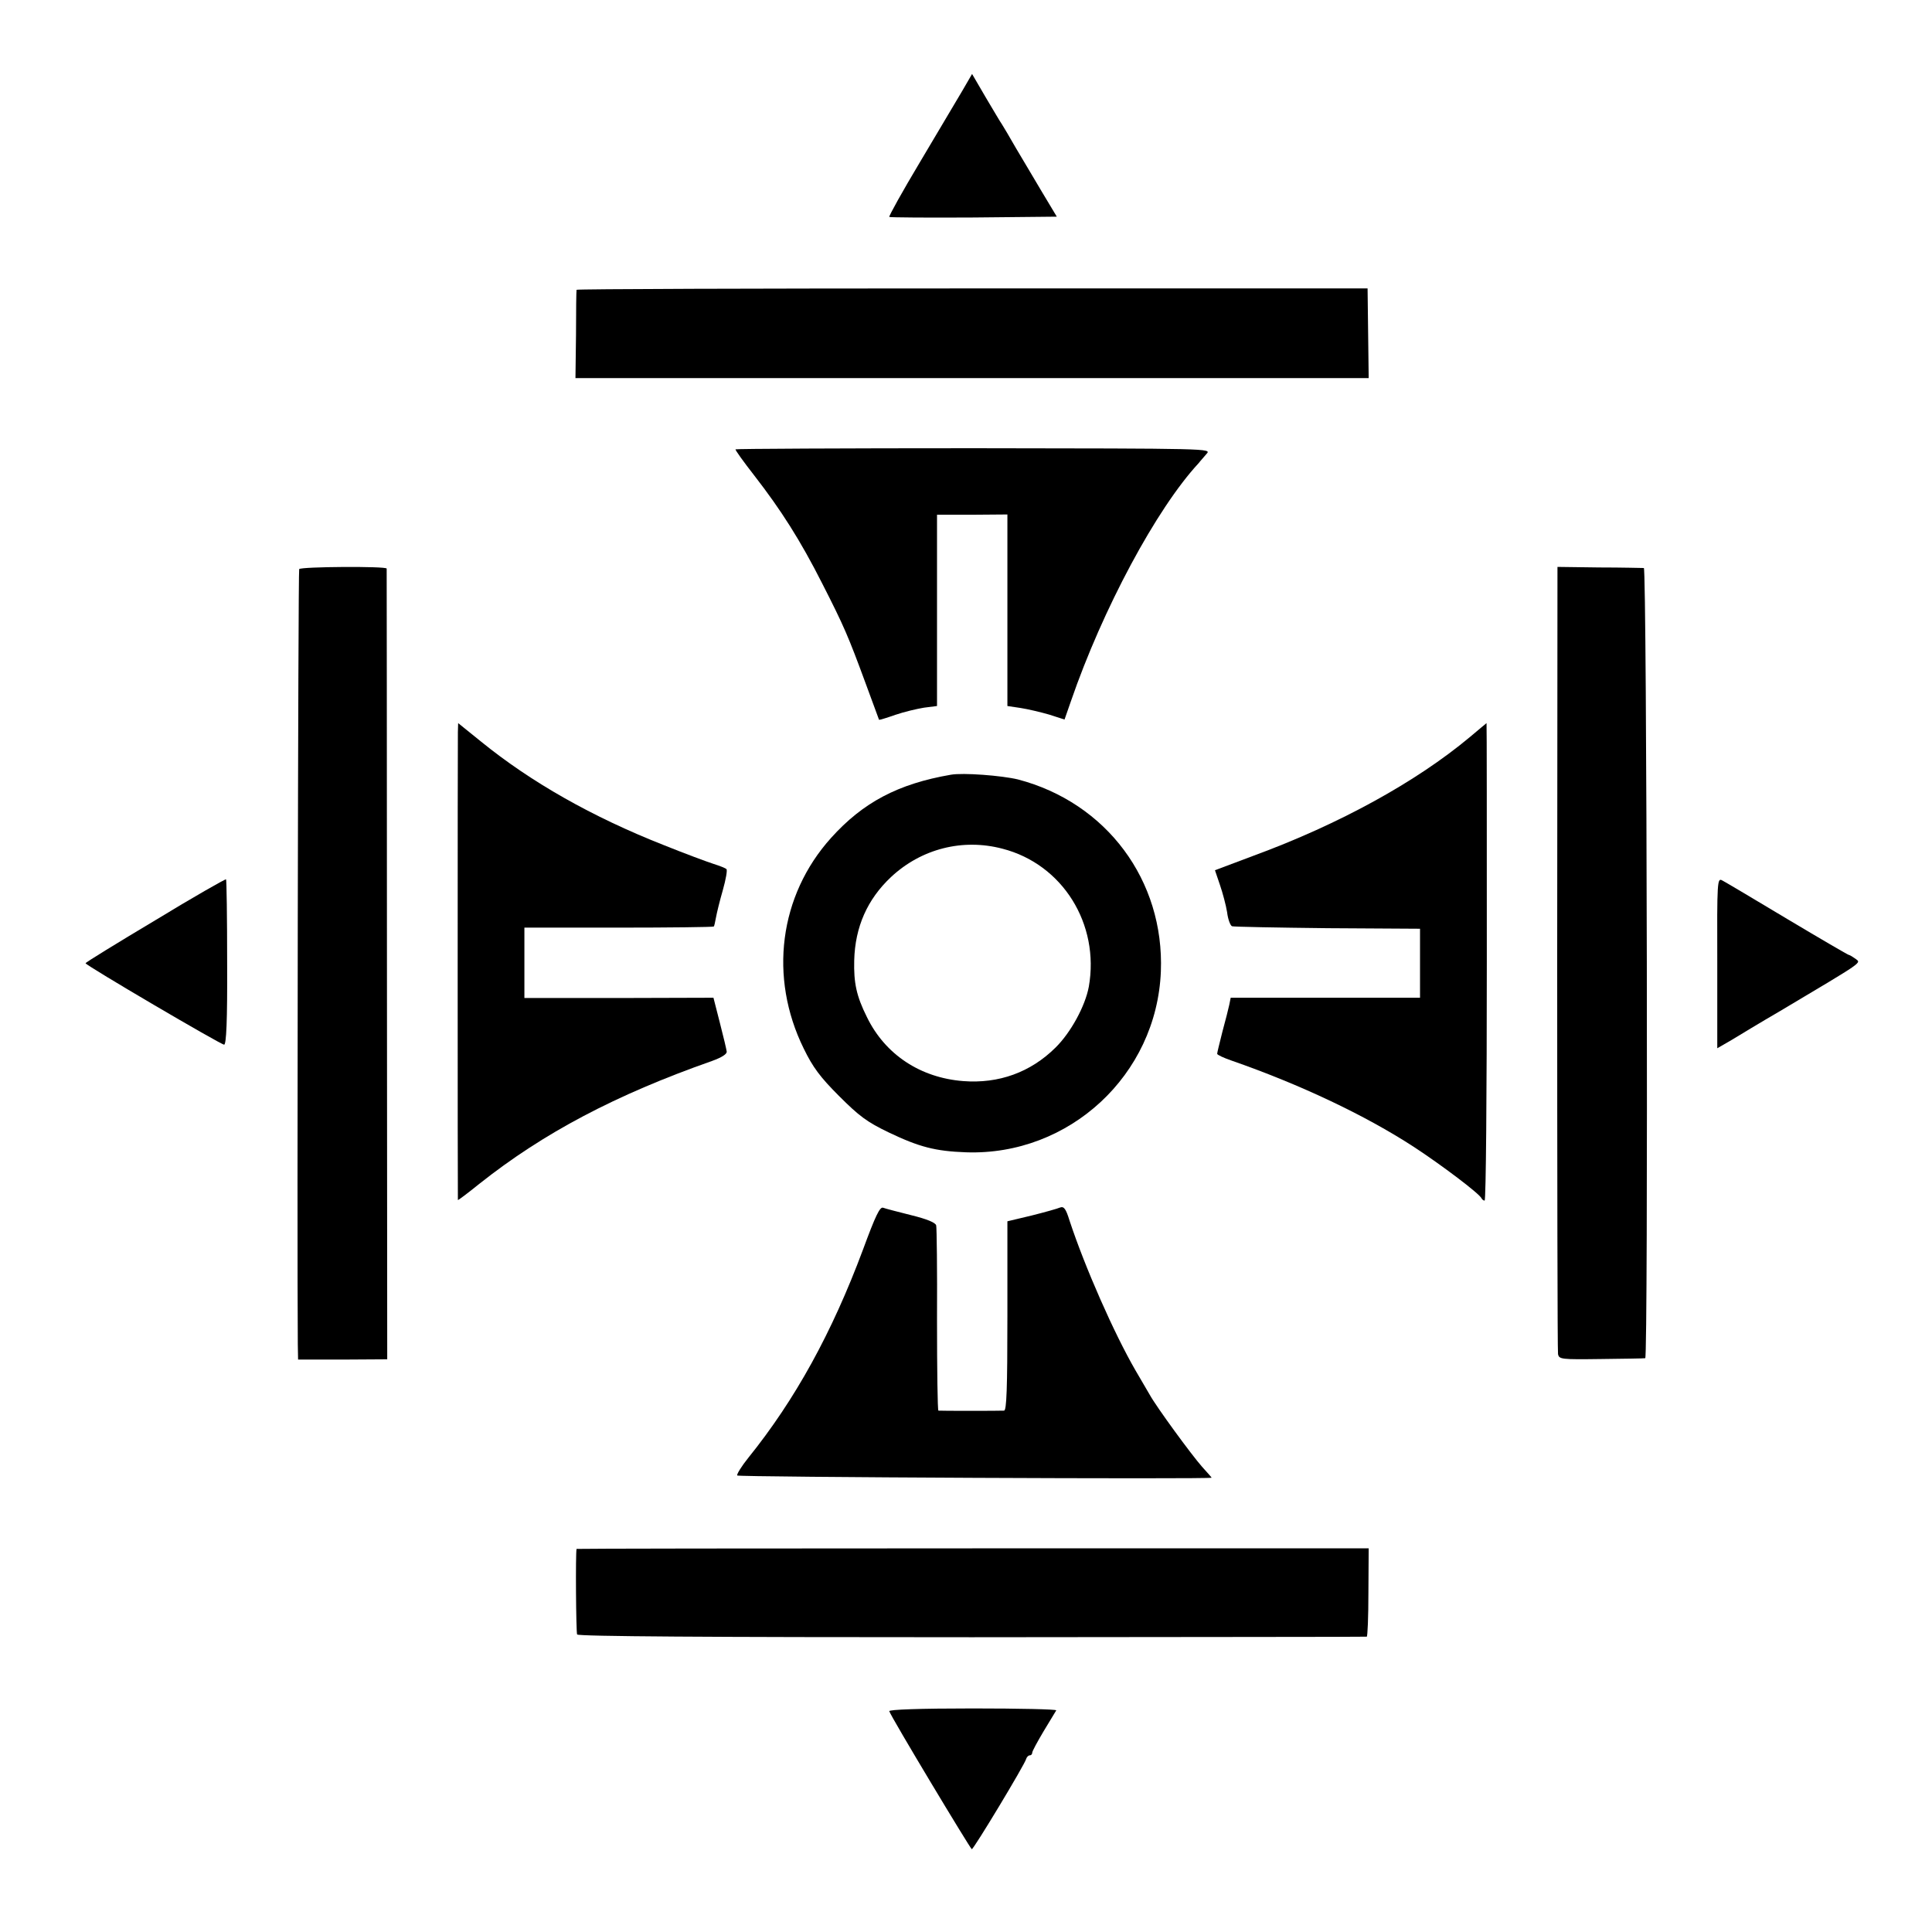
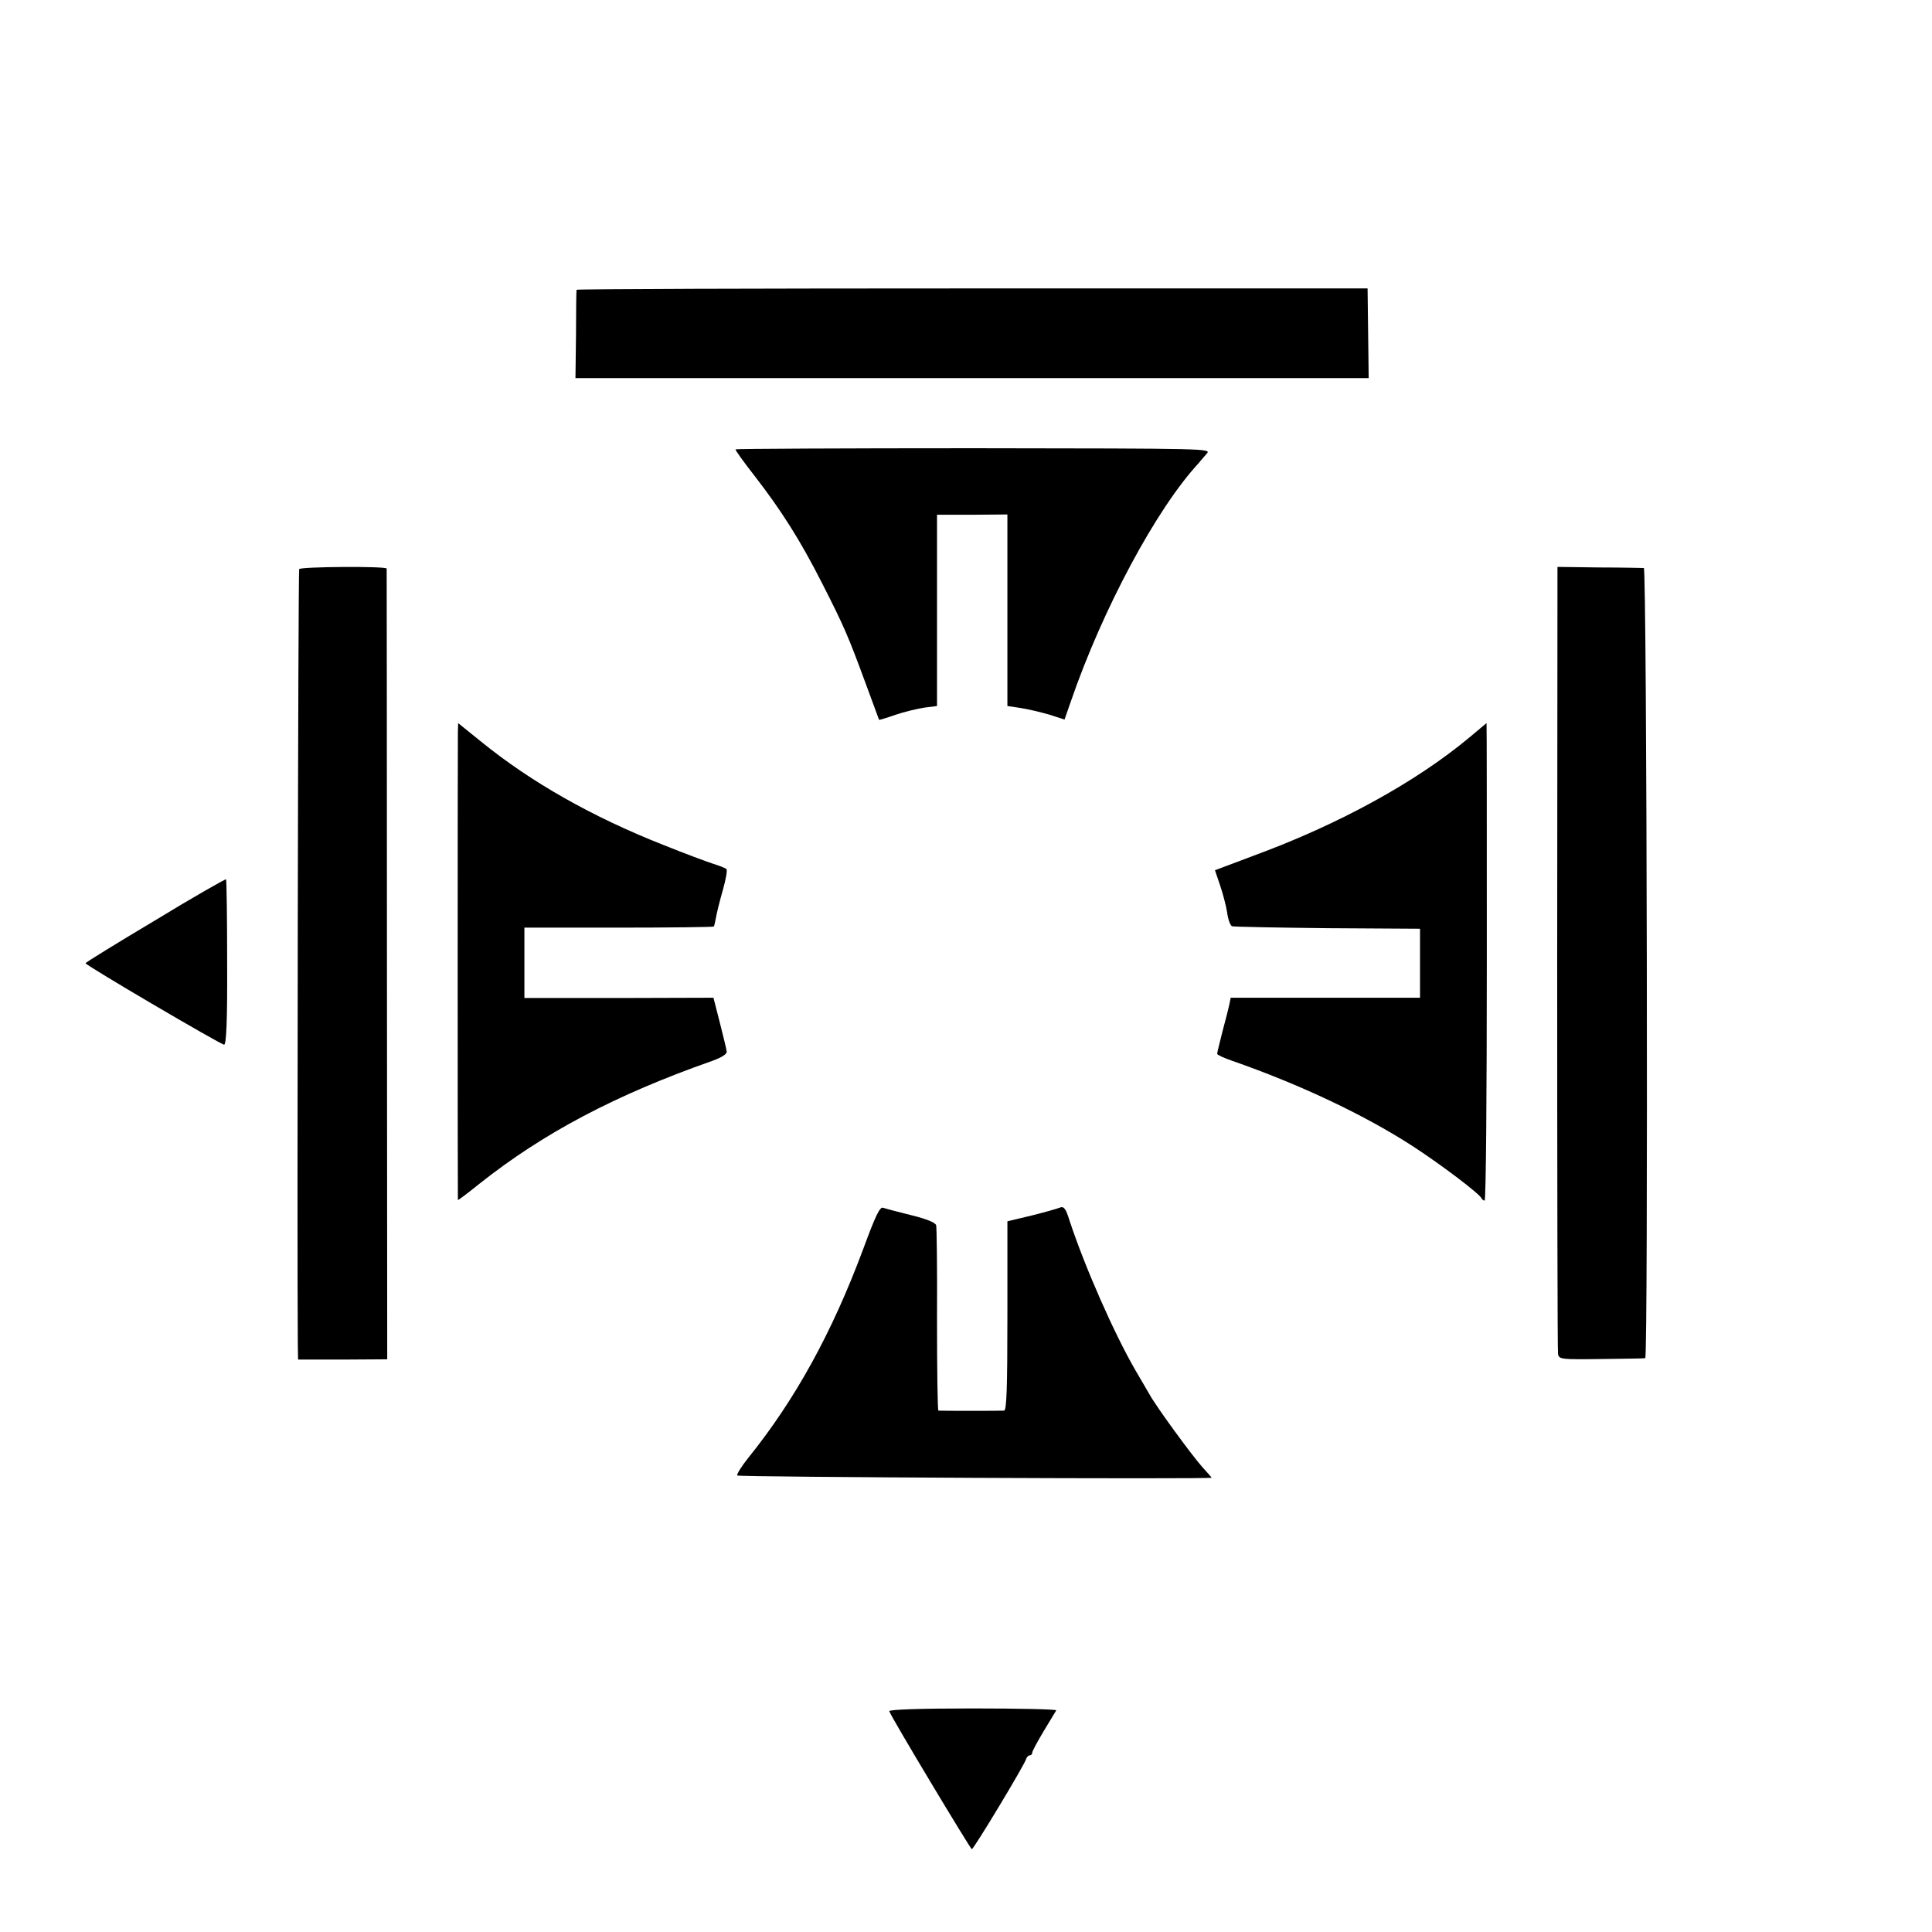
<svg xmlns="http://www.w3.org/2000/svg" version="1.0" width="700pt" height="700pt" viewBox="0 0 700 700" preserveAspectRatio="xMidYMid meet">
  <g transform="translate(0,700) scale(0.1,-0.1)" fill="#000000" stroke="none">
-     <path d="M3486 6670 c-20 -33 -88 -149 -152 -256 -64 -107 -114 -197 -112 -200 3 -2 140 -3 306 -2 l301 3 -54 90 c-30 50 -72 122 -95 160 -22 39 -45 77 -50 85 -6 8 -32 53 -59 98 l-49 84 -36 -62z" />
    <path d="M2089 5950 c-1 -3 -2 -76 -2 -163 l-2 -157 1437 0 1437 0 -2 163 -2 162 -1432 0 c-788 0 -1433 -2 -1434 -5z" />
    <path d="M2665 5372 c-2 -2 29 -45 68 -95 97 -125 167 -235 246 -391 79 -155 94 -190 157 -361 26 -71 48 -131 49 -133 1 -1 28 7 59 18 32 11 79 22 104 26 l47 6 0 346 0 347 128 0 127 1 0 -347 0 -347 47 -7 c26 -4 73 -15 104 -24 l56 -18 23 66 c115 334 310 698 463 863 6 8 20 23 29 34 17 19 15 19 -843 20 -473 0 -862 -2 -864 -4z" />
    <path d="M1084 4938 c-4 -6 -8 -2453 -5 -2809 l1 -55 162 0 161 1 -1 1430 c0 787 -1 1432 -1 1435 -2 9 -312 7 -317 -2z" />
    <path d="M5642 3530 c0 -778 1 -1424 3 -1436 4 -19 10 -20 157 -18 84 1 156 2 159 3 11 2 6 2861 -5 2863 -6 0 -79 2 -162 2 l-151 2 -1 -1416z" />
    <path d="M1659 4347 c-1 -39 -1 -1691 0 -1695 1 -1 36 25 78 59 232 184 493 322 843 445 36 13 54 25 53 34 -1 8 -12 55 -25 105 l-23 90 -342 -1 -343 0 0 127 0 128 341 0 c188 0 343 2 345 4 2 1 5 16 8 32 3 17 14 62 25 100 11 39 17 73 13 76 -4 4 -25 12 -47 19 -22 7 -103 37 -180 68 -259 102 -481 228 -662 375 l-83 67 -1 -33z" />
    <path d="M5325 4329 c-194 -162 -472 -315 -782 -429 l-141 -53 18 -53 c10 -29 22 -74 26 -99 3 -26 12 -49 18 -51 6 -2 162 -5 346 -7 l335 -2 0 -125 0 -125 -343 0 -343 0 -5 -25 c-3 -14 -14 -58 -25 -98 -10 -40 -19 -76 -19 -80 0 -4 24 -15 53 -25 247 -86 482 -197 659 -312 101 -66 240 -171 246 -187 2 -4 7 -8 11 -8 5 0 8 389 8 865 0 476 0 865 -1 865 0 0 -28 -23 -61 -51z" />
-     <path d="M3445 4193 c-191 -33 -318 -100 -434 -229 -188 -209 -226 -505 -99 -763 33 -68 60 -104 128 -172 73 -73 101 -94 180 -132 111 -53 169 -68 280 -72 374 -13 691 280 706 655 13 330 -197 612 -518 696 -58 14 -199 25 -243 17z m187 -268 c218 -56 353 -273 313 -500 -13 -70 -65 -166 -121 -221 -90 -89 -205 -131 -334 -121 -155 12 -283 96 -349 232 -38 76 -48 124 -46 205 3 122 48 222 133 302 110 103 260 141 404 103z" />
    <path d="M563 3666 c-139 -83 -253 -153 -253 -156 1 -8 490 -295 502 -295 8 0 12 85 11 298 0 163 -2 299 -4 301 -2 2 -118 -64 -256 -148z" />
-     <path d="M6222 3511 l0 -309 52 30 c28 17 107 65 176 105 309 184 293 173 273 189 -10 7 -21 14 -24 14 -3 0 -104 59 -223 130 -120 72 -226 135 -236 140 -18 10 -19 -1 -18 -299z" />
    <path d="M3127 2473 c-113 -303 -246 -544 -415 -754 -25 -31 -43 -60 -41 -65 3 -6 1719 -14 1719 -8 0 1 -16 19 -35 40 -38 43 -164 215 -189 260 -9 16 -33 56 -52 89 -77 133 -183 373 -239 543 -13 42 -20 52 -34 47 -9 -4 -55 -17 -103 -29 l-88 -21 0 -342 c0 -267 -3 -343 -12 -344 -16 -1 -231 -1 -238 0 -3 1 -5 148 -5 329 1 180 -1 334 -3 342 -2 10 -33 23 -90 37 -48 12 -94 24 -102 27 -12 5 -28 -29 -73 -151z" />
-     <path d="M2089 1388 c-4 -14 -2 -302 2 -310 5 -7 471 -10 1430 -10 783 1 1427 1 1431 2 3 0 6 72 6 160 l1 160 -1435 0 c-789 0 -1434 -1 -1435 -2z" />
    <path d="M3222 800 c7 -22 294 -499 299 -500 7 0 192 307 197 327 2 7 8 13 13 13 5 0 9 4 9 10 0 5 19 40 41 77 23 38 43 71 46 76 2 4 -134 7 -302 7 -192 0 -305 -4 -303 -10z" />
  </g>
</svg>